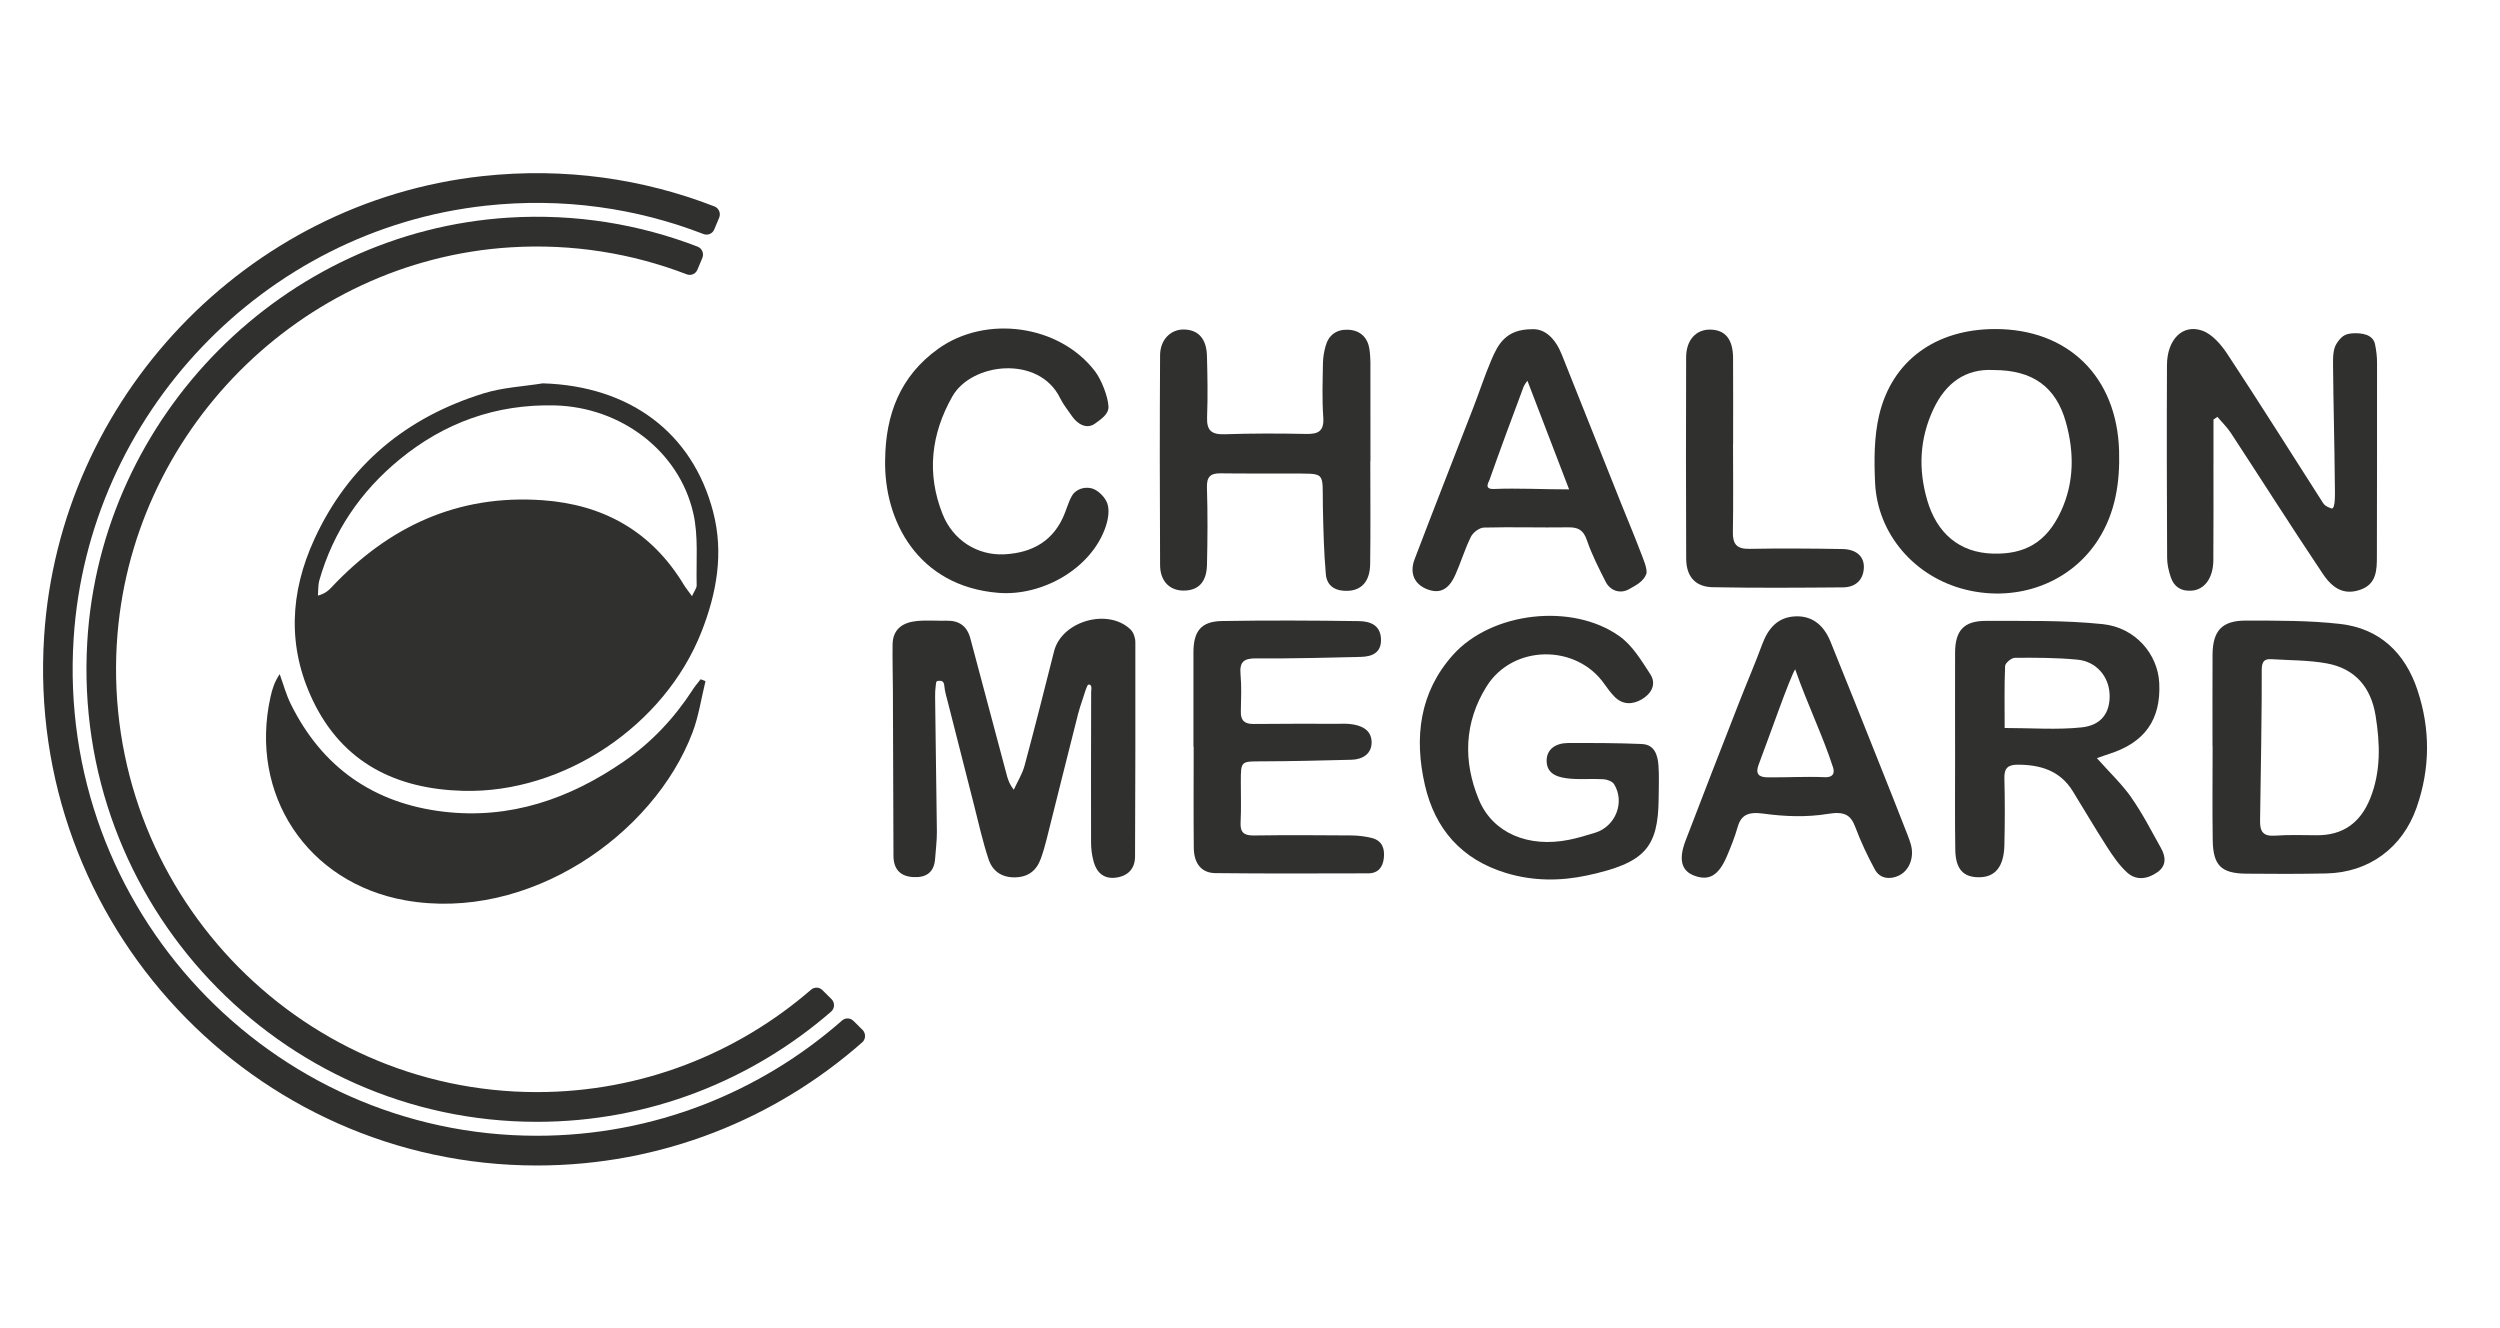
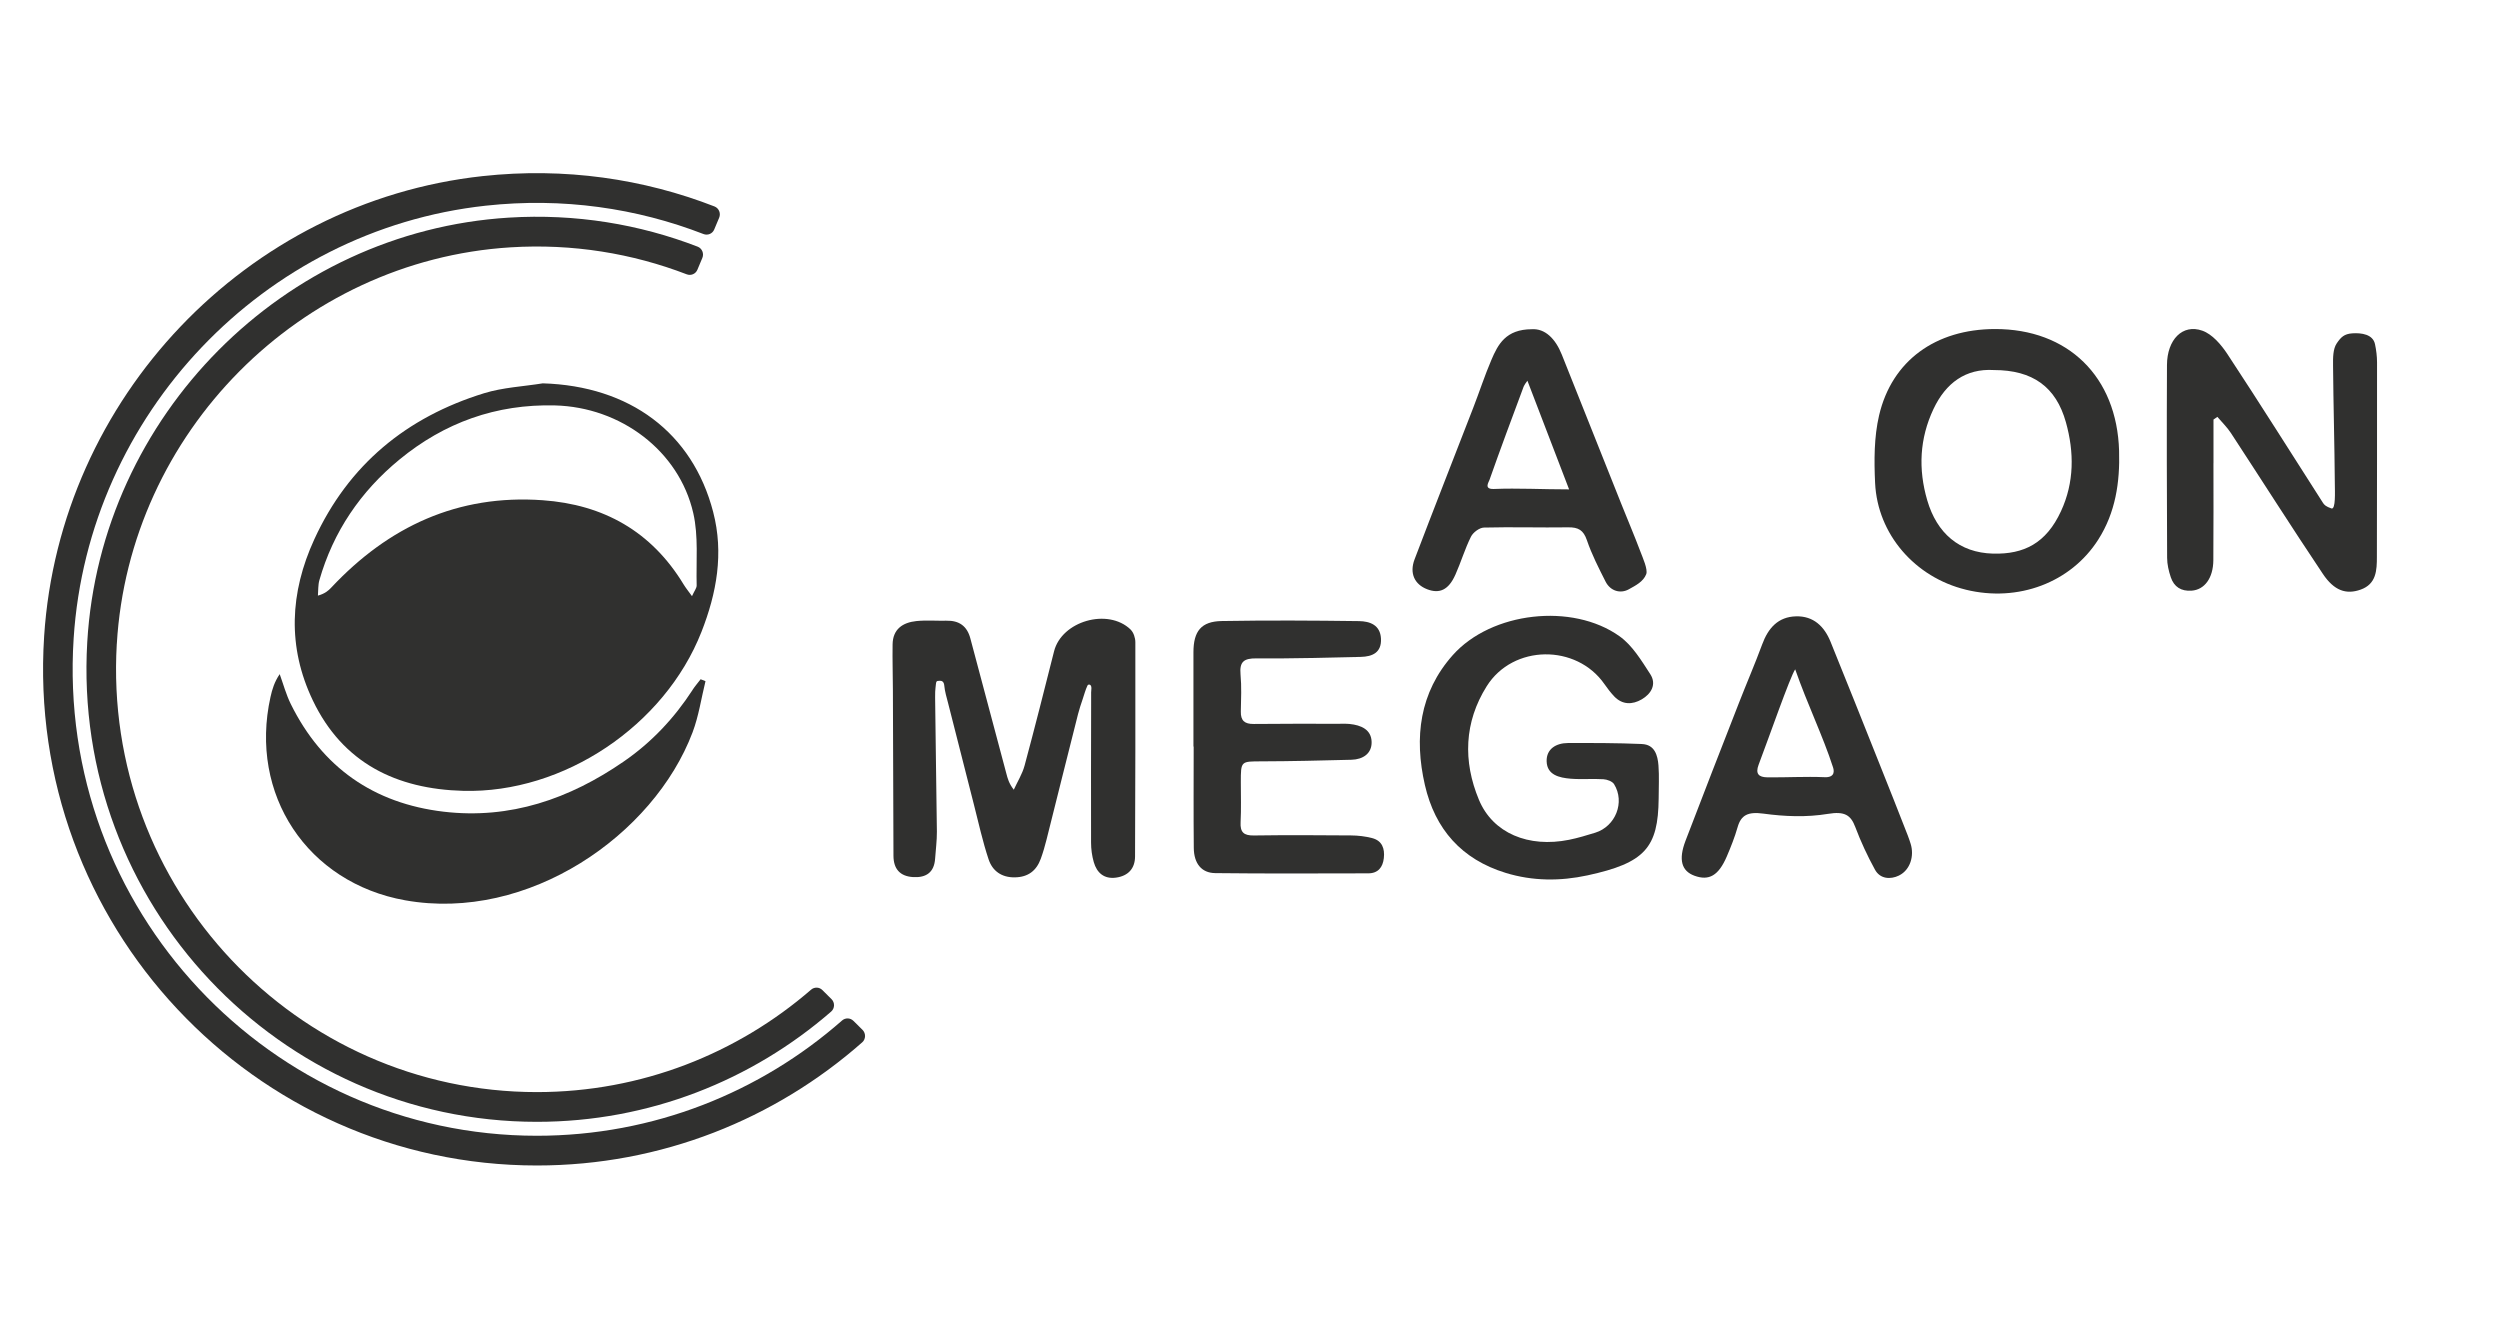
<svg xmlns="http://www.w3.org/2000/svg" width="290" height="154" viewBox="0 0 290 154" fill="none">
  <path d="M82.728 59.388C80.332 50.171 73.039 44.771 62.964 44.468C60.691 44.833 58.334 44.943 56.152 45.615C47.157 48.391 40.432 53.909 36.462 62.555C33.616 68.754 33.318 75.036 36.287 81.248C39.764 88.523 45.999 91.533 53.729 91.739C65.4 92.047 77.101 84.161 81.368 73.301C83.139 68.793 83.974 64.181 82.728 59.392V59.388ZM80.813 67.902C80.822 68.222 80.537 68.556 80.271 69.154C79.842 68.561 79.545 68.196 79.304 67.801C75.579 61.65 70.017 58.526 62.942 58.026C53.104 57.327 45.072 61.079 38.434 68.152C38.076 68.534 37.669 68.873 36.878 69.092C36.93 68.495 36.886 67.867 37.048 67.3C38.662 61.663 41.823 57.02 46.331 53.312C51.561 49.011 57.569 46.858 64.377 47.029C72.002 47.227 78.762 52.288 80.419 59.519C81.036 62.204 80.739 65.099 80.813 67.902Z" fill="#30302F" />
  <path d="M131.145 73.02C128.509 70.494 123.157 72.049 122.273 75.546C121.154 79.974 120.039 84.403 118.85 88.813C118.587 89.784 118.023 90.676 117.599 91.608C117.022 90.865 116.882 90.281 116.729 89.701C115.339 84.486 113.944 79.276 112.562 74.061C112.182 72.62 111.255 71.965 109.777 72.001C108.618 72.027 107.446 71.926 106.296 72.044C104.713 72.211 103.563 72.98 103.541 74.759C103.515 76.525 103.568 78.287 103.576 80.053C103.603 86.459 103.616 92.868 103.642 99.274C103.651 100.781 104.381 101.655 105.938 101.743C107.455 101.826 108.369 101.185 108.474 99.594C108.544 98.553 108.688 97.508 108.679 96.466C108.631 91.498 108.526 86.529 108.482 81.56C108.482 81.121 108.461 80.681 108.482 80.238C108.496 79.943 108.535 79.649 108.566 79.355C108.579 79.223 108.596 79.131 108.635 79.074C108.688 78.995 108.78 78.968 108.981 78.972C109.09 78.972 109.204 78.972 109.296 79.03C109.453 79.118 109.514 79.32 109.532 79.5C109.597 80.216 109.812 80.91 109.991 81.609C110.188 82.377 110.384 83.146 110.577 83.91C110.966 85.448 111.36 86.981 111.749 88.519C112.155 90.118 112.562 91.713 112.969 93.312C113.515 95.443 113.983 97.604 114.678 99.687C115.124 101.027 116.182 101.804 117.735 101.773C119.265 101.747 120.227 101 120.73 99.616C120.992 98.896 121.207 98.153 121.395 97.406C122.619 92.548 123.817 87.684 125.054 82.83C125.203 82.254 125.387 81.692 125.579 81.134C125.763 80.602 125.907 80.018 126.152 79.513C126.204 79.407 126.353 79.381 126.454 79.443C126.694 79.588 126.572 80.088 126.572 80.321C126.572 80.712 126.572 81.108 126.572 81.499C126.563 86.911 126.545 92.323 126.563 97.736C126.563 98.496 126.668 99.278 126.878 100.007C127.236 101.259 128.089 101.993 129.462 101.804C130.852 101.611 131.661 100.767 131.666 99.348C131.701 91.063 131.714 82.777 131.701 74.496C131.701 73.999 131.495 73.362 131.15 73.033L131.145 73.02Z" fill="#30302F" />
  <path d="M80.346 80.022C78.216 83.304 75.588 86.107 72.362 88.33C66.07 92.671 59.174 95.065 51.461 94.156C43.358 93.198 37.368 89.029 33.73 81.666C33.188 80.567 32.864 79.359 32.445 78.199C31.837 79.091 31.575 79.961 31.378 80.849C28.864 92.157 35.645 102.406 47.005 104.436C61.273 106.984 75.829 96.871 80.337 84.956C81.054 83.058 81.347 81.002 81.837 79.016L81.273 78.792C80.962 79.201 80.621 79.592 80.341 80.018L80.346 80.022Z" fill="#30302F" />
  <path d="M256.764 53.742C256.764 52.051 256.764 50.359 256.764 48.668C256.913 48.563 257.066 48.462 257.215 48.356C257.739 48.976 258.339 49.547 258.78 50.223C262.348 55.671 265.833 61.171 269.458 66.579C270.765 68.53 272.16 68.991 273.83 68.398C275.663 67.748 275.719 66.157 275.719 64.567C275.728 57.059 275.746 49.551 275.737 42.043C275.737 41.336 275.645 40.615 275.501 39.926C275.26 38.775 273.931 38.603 272.899 38.665C271.911 38.726 271.544 39.122 271.058 39.833C270.617 40.488 270.625 41.525 270.634 42.39C270.673 46.968 270.805 51.546 270.84 56.123C270.848 57.077 270.949 59.106 270.455 58.983C269.808 58.759 269.615 58.566 269.471 58.342C265.781 52.578 262.143 46.788 258.378 41.072C257.656 39.978 256.624 38.766 255.466 38.357C253.175 37.549 251.382 39.39 251.369 42.346C251.334 49.797 251.351 57.252 251.386 64.703C251.386 65.459 251.57 66.237 251.81 66.957C252.186 68.077 253.013 68.609 254.237 68.517C255.715 68.407 256.729 67.071 256.747 65.002C256.778 61.25 256.76 57.494 256.76 53.738L256.764 53.742Z" fill="#30302F" />
-   <path d="M247.267 92.548C246.143 90.953 244.696 89.582 243.24 87.948C243.804 87.75 244.21 87.596 244.621 87.465C248.784 86.16 250.686 83.484 250.472 79.223C250.306 75.893 247.721 72.8 243.922 72.4C239.444 71.93 234.897 72.04 230.38 72.022C227.805 72.014 226.799 73.143 226.79 75.7C226.777 79.781 226.79 83.867 226.79 87.948C226.79 91.48 226.76 95.012 226.812 98.54C226.843 100.838 227.756 101.804 229.663 101.76C231.464 101.721 232.457 100.495 232.509 98.043C232.571 95.451 232.575 92.855 232.509 90.263C232.479 89.094 232.938 88.704 234.053 88.704C236.69 88.704 238.968 89.393 240.437 91.77C241.77 93.927 243.047 96.119 244.42 98.25C245.102 99.304 245.833 100.385 246.755 101.22C247.826 102.186 249.143 101.967 250.271 101.167C251.329 100.42 251.237 99.379 250.673 98.373C249.571 96.409 248.544 94.384 247.254 92.548H247.267ZM232.54 84.447C232.54 81.982 232.492 79.614 232.592 77.259C232.606 76.912 233.323 76.306 233.721 76.306C236.143 76.288 238.583 76.288 240.992 76.521C243.165 76.732 244.626 78.467 244.713 80.519C244.805 82.601 243.812 84.13 241.478 84.376C238.605 84.679 235.68 84.447 232.54 84.447Z" fill="#30302F" />
-   <path d="M280.437 80.075C278.994 75.73 276.038 72.892 271.429 72.374C267.831 71.965 264.171 71.996 260.537 71.987C257.735 71.983 256.672 73.169 256.655 75.963C256.637 79.491 256.65 83.023 256.65 86.551H256.663C256.663 90.188 256.62 93.83 256.676 97.468C256.72 100.389 257.66 101.316 260.555 101.347C263.646 101.382 266.738 101.382 269.829 101.321C274.783 101.224 278.688 98.36 280.328 93.668C281.906 89.152 281.937 84.6 280.432 80.071L280.437 80.075ZM274.941 92.622C273.808 95.434 271.792 96.919 268.714 96.888C267.114 96.875 265.505 96.822 263.909 96.936C262.575 97.029 262.147 96.51 262.168 95.236C262.221 92.31 262.396 80.721 262.361 77.852C262.352 77.022 262.453 76.394 263.471 76.464C265.614 76.605 267.791 76.569 269.895 76.952C273.196 77.549 275.041 79.733 275.57 83.023C276.091 86.27 276.2 89.49 274.941 92.627V92.622Z" fill="#30302F" />
  <path d="M228.028 68.403C234.101 69.892 240.219 67.585 243.397 62.595C245.404 59.449 245.92 55.943 245.815 52.297C245.566 43.695 239.899 38.146 231.399 38.168C224.556 38.186 219.466 41.815 217.975 48.181C217.385 50.702 217.39 53.422 217.512 56.036C217.796 61.988 222.142 66.962 228.019 68.398L228.028 68.403ZM224.289 47.434C225.719 44.416 228.024 42.728 231.29 42.926C235.789 42.926 238.496 44.872 239.646 48.984C240.616 52.464 240.621 55.961 239.073 59.304C237.35 63.03 234.766 64.312 231.198 64.22C227.267 64.119 224.674 61.835 223.564 58.048C222.501 54.423 222.667 50.869 224.289 47.434Z" fill="#30302F" />
  <path d="M190.463 86.305C187.604 86.182 184.744 86.182 181.88 86.191C180.507 86.195 179.37 86.88 179.41 88.312C179.453 89.907 180.892 90.219 182.186 90.329C183.45 90.434 184.731 90.311 185.999 90.391C186.432 90.417 187.027 90.636 187.232 90.962C188.526 93.048 187.407 95.865 185.046 96.594C184.045 96.901 183.039 97.209 182.016 97.415C177.315 98.364 173.17 96.66 171.552 92.767C169.694 88.304 169.843 83.766 172.457 79.605C175.509 74.742 182.868 74.685 186.117 79.359C186.463 79.856 186.834 80.343 187.25 80.783C188.198 81.775 189.357 81.754 190.433 81.13C191.543 80.488 192.195 79.377 191.43 78.199C190.402 76.618 189.353 74.865 187.866 73.806C182.387 69.896 173.004 70.964 168.522 75.994C164.661 80.33 164.027 85.558 165.286 91.054C166.463 96.194 169.554 99.687 174.657 101.255C177.787 102.217 180.993 102.226 184.158 101.541C190.791 100.1 192.352 98.36 192.405 92.609C192.405 91.34 192.479 90.065 192.383 88.8C192.291 87.61 191.946 86.371 190.468 86.309L190.463 86.305Z" fill="#30302F" />
-   <path d="M140.009 65.543C140.079 62.564 140.101 59.577 140.005 56.598C139.965 55.35 140.363 54.889 141.574 54.907C144.229 54.946 146.883 54.915 149.537 54.933C153.944 54.964 153.372 54.559 153.455 58.856C153.507 61.444 153.573 64.036 153.796 66.61C153.922 68.055 155.007 68.613 156.415 68.534C157.971 68.446 158.912 67.405 158.938 65.441C158.995 61.465 158.955 57.49 158.955 53.514H158.973C158.973 50.201 158.981 46.884 158.968 43.572C158.968 42.526 159.012 41.463 158.842 40.44C158.623 39.091 157.727 38.287 156.327 38.247C155.007 38.208 154.115 38.88 153.765 40.154C153.59 40.782 153.476 41.446 153.463 42.096C153.428 44.196 153.35 46.3 153.498 48.387C153.612 50.004 152.952 50.373 151.487 50.337C148.339 50.267 145.186 50.272 142.038 50.373C140.512 50.421 139.961 49.916 140.022 48.378C140.114 46.01 140.07 43.629 140.005 41.257C139.948 39.253 138.964 38.225 137.276 38.221C135.794 38.221 134.583 39.403 134.57 41.195C134.522 49.314 134.526 57.433 134.57 65.551C134.578 67.414 135.676 68.486 137.241 68.508C138.977 68.53 139.961 67.559 140.009 65.534V65.543Z" fill="#30302F" />
  <path d="M159.17 97.218C158.378 97.016 157.539 96.915 156.717 96.91C152.956 96.879 149.196 96.862 145.436 96.915C144.277 96.932 143.848 96.541 143.91 95.381C143.988 93.839 143.936 92.288 143.936 90.742C143.936 88.264 143.936 88.326 146.341 88.317C149.817 88.308 153.297 88.22 156.774 88.132C158.103 88.097 159.139 87.407 159.108 86.068C159.078 84.618 157.867 84.113 156.555 83.981C156.118 83.937 155.672 83.959 155.23 83.959C151.968 83.959 148.702 83.941 145.44 83.981C144.382 83.994 143.914 83.603 143.936 82.54C143.966 81.103 144.032 79.658 143.901 78.234C143.77 76.758 144.286 76.359 145.75 76.372C149.782 76.411 153.813 76.284 157.845 76.2C159.213 76.17 160.276 75.691 160.193 74.079C160.114 72.488 158.89 72.066 157.644 72.049C152.335 71.978 147.027 71.948 141.719 72.04C139.331 72.084 138.444 73.222 138.439 75.66C138.439 79.306 138.439 82.953 138.439 86.595H138.466C138.466 90.518 138.439 94.437 138.479 98.36C138.496 100.152 139.366 101.264 140.967 101.281C146.883 101.352 152.799 101.316 158.715 101.308C159.861 101.308 160.407 100.6 160.525 99.542C160.648 98.448 160.337 97.521 159.165 97.218H159.17Z" fill="#30302F" />
  <path d="M168.815 66.689C169.466 65.235 169.921 63.684 170.629 62.261C170.874 61.764 171.609 61.211 172.134 61.198C175.391 61.114 178.653 61.219 181.915 61.171C183.078 61.154 183.681 61.492 184.079 62.66C184.643 64.317 185.452 65.894 186.244 67.462C186.812 68.587 187.993 68.886 188.933 68.363C189.72 67.924 190.621 67.484 190.962 66.606C191.176 66.052 190.542 64.668 190.297 64.009C189.597 62.151 188.819 60.328 188.085 58.487C185.776 52.706 183.471 46.924 181.172 41.142C180.428 39.275 179.217 38.089 177.682 38.19C174.665 38.203 173.764 39.956 172.999 41.753C172.221 43.572 171.609 45.465 170.892 47.311C168.627 53.167 166.322 59.01 164.092 64.879C163.471 66.513 164.097 67.792 165.553 68.354C166.991 68.908 168.036 68.424 168.81 66.694L168.815 66.689ZM172.772 55.693C174.027 52.126 175.352 48.58 176.672 45.039C176.72 44.912 176.76 44.714 177.179 44.161C178.714 48.216 180.398 52.495 182.015 56.769C178.872 56.769 176.082 56.607 173.301 56.721C172.103 56.769 172.68 55.956 172.772 55.688V55.693Z" fill="#30302F" />
  <path d="M221.338 97.007C220.223 94.129 219.077 91.26 217.936 88.396C216.077 83.739 214.228 79.078 212.339 74.434C211.617 72.659 210.362 71.443 208.342 71.495C206.257 71.548 205.107 72.862 204.416 74.742C203.576 77.018 202.61 79.245 201.731 81.503C199.65 86.841 197.56 92.179 195.518 97.534C194.678 99.739 195.063 101.035 196.554 101.584C198.246 102.204 199.352 101.571 200.306 99.353C200.782 98.241 201.233 97.108 201.565 95.944C201.967 94.542 202.767 94.138 204.551 94.38C207.035 94.718 209.558 94.819 212.033 94.41C214 94.081 214.696 94.56 215.216 95.944C215.854 97.635 216.624 99.291 217.494 100.877C218.097 101.984 219.313 102.033 220.279 101.563C220.288 101.563 220.297 101.554 220.301 101.549C221.596 100.904 222.068 99.278 221.639 97.894C221.543 97.582 221.447 97.297 221.338 97.016V97.007ZM211.626 90.153C209.427 90.061 207.219 90.197 205.01 90.171C204.018 90.158 203.598 89.767 204 88.708C205.155 85.677 207.656 78.489 208.242 77.641C209.676 81.749 211.451 85.356 212.627 88.998C212.715 89.266 212.99 90.215 211.626 90.158V90.153Z" fill="#30302F" />
-   <path d="M115.768 68.767C120.883 69.198 126.603 65.969 128.256 61.105C128.544 60.257 128.728 59.185 128.448 58.395C128.186 57.652 127.329 56.8 126.59 56.637C125.96 56.501 125.247 56.598 124.644 57.13C124.189 57.529 123.787 58.825 123.551 59.44C122.326 62.678 119.825 64.128 116.528 64.299C113.38 64.466 110.551 62.669 109.344 59.647C107.468 54.946 107.998 50.364 110.468 45.993C112.689 42.056 120.512 41.156 122.969 46.173C123.328 46.911 123.861 47.565 124.329 48.246C124.998 49.23 126.074 49.815 127.005 49.147C127.766 48.602 128.632 48.022 128.583 47.144C128.522 45.971 127.761 44.046 127.027 43.075C122.899 37.667 114.377 36.49 108.837 40.457C104.412 43.625 102.729 48.093 102.676 53.338C102.523 60.372 106.441 67.985 115.768 68.767Z" fill="#30302F" />
-   <path d="M198.701 68.117C203.73 68.214 208.758 68.178 213.791 68.135C215.173 68.121 216.117 67.353 216.205 65.916C216.288 64.567 215.348 63.715 213.717 63.688C210.127 63.627 206.533 63.601 202.943 63.667C201.478 63.693 200.988 63.139 201.014 61.725C201.076 58.302 201.032 54.88 201.032 51.458H201.041C201.041 48.145 201.058 44.833 201.036 41.52C201.023 39.341 200.127 38.265 198.395 38.234C196.747 38.203 195.597 39.438 195.592 41.441C195.566 49.226 195.566 57.011 195.597 64.796C195.606 66.874 196.646 68.082 198.706 68.121L198.701 68.117Z" fill="#30302F" />
  <path d="M98.99 118.415C98.627 118.055 98.059 118.046 97.678 118.38C88.207 126.701 75.82 131.748 62.278 131.748C31.399 131.748 6.507 105.499 8.544 74.043C10.223 48.071 30.582 26.676 56.336 23.86C65.304 22.88 73.879 24.154 81.609 27.15C82.099 27.339 82.646 27.111 82.847 26.627L83.424 25.252C83.638 24.743 83.393 24.15 82.882 23.948C74.657 20.749 65.531 19.392 55.986 20.428C28.584 23.412 6.913 46.173 5.12 73.806C2.952 107.274 29.432 135.197 62.283 135.197C76.725 135.197 89.935 129.802 100.018 120.91C100.442 120.537 100.455 119.865 100.053 119.465L98.99 118.411V118.415Z" fill="#30302F" />
  <path d="M13.55 74.711C14.98 50.193 34.805 30.221 59.208 28.692C66.445 28.24 73.358 29.399 79.659 31.82C80.148 32.009 80.695 31.781 80.896 31.293L81.473 29.918C81.687 29.408 81.442 28.811 80.927 28.613C74.184 26.012 66.777 24.765 59.029 25.244C32.907 26.856 11.661 48.224 10.122 74.478C8.342 104.849 32.426 130.132 62.278 130.132C75.317 130.132 87.249 125.303 96.414 117.343C96.843 116.97 96.86 116.297 96.453 115.898L95.391 114.843C95.032 114.487 94.464 114.474 94.084 114.804C85.535 122.202 74.42 126.683 62.278 126.683C34.394 126.683 11.897 103.074 13.546 74.707L13.55 74.711Z" fill="#30302F" />
</svg>